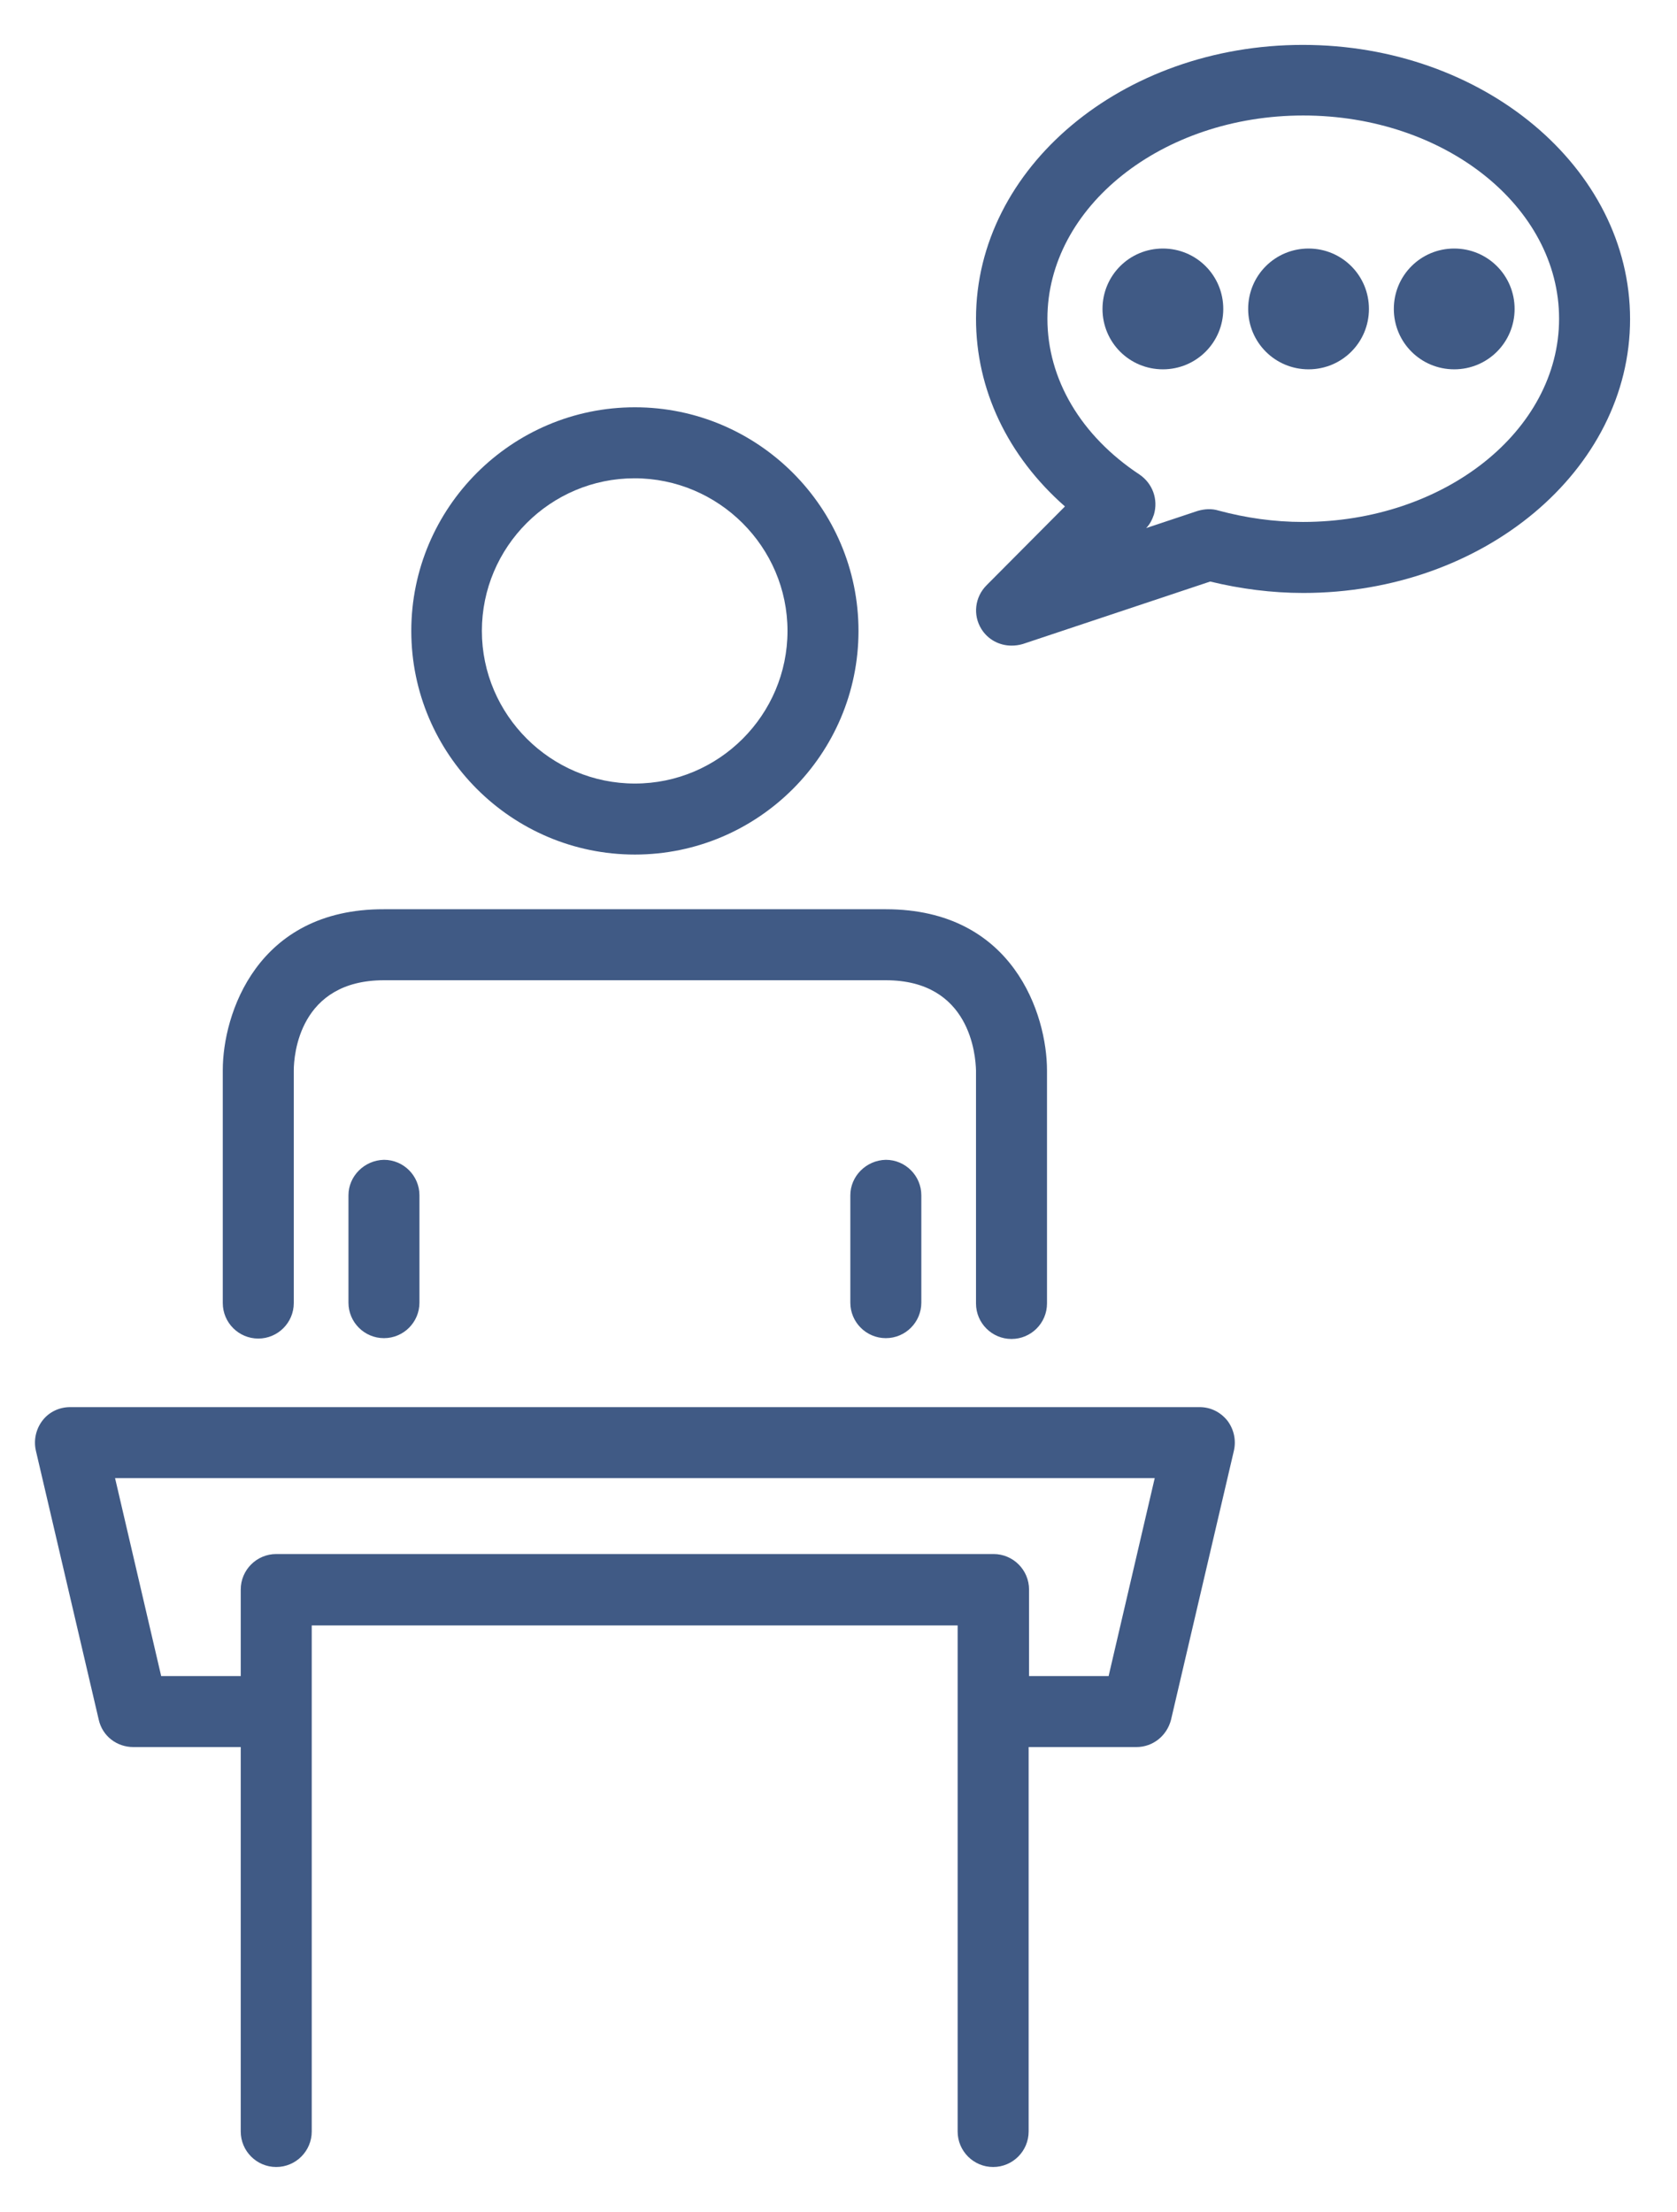
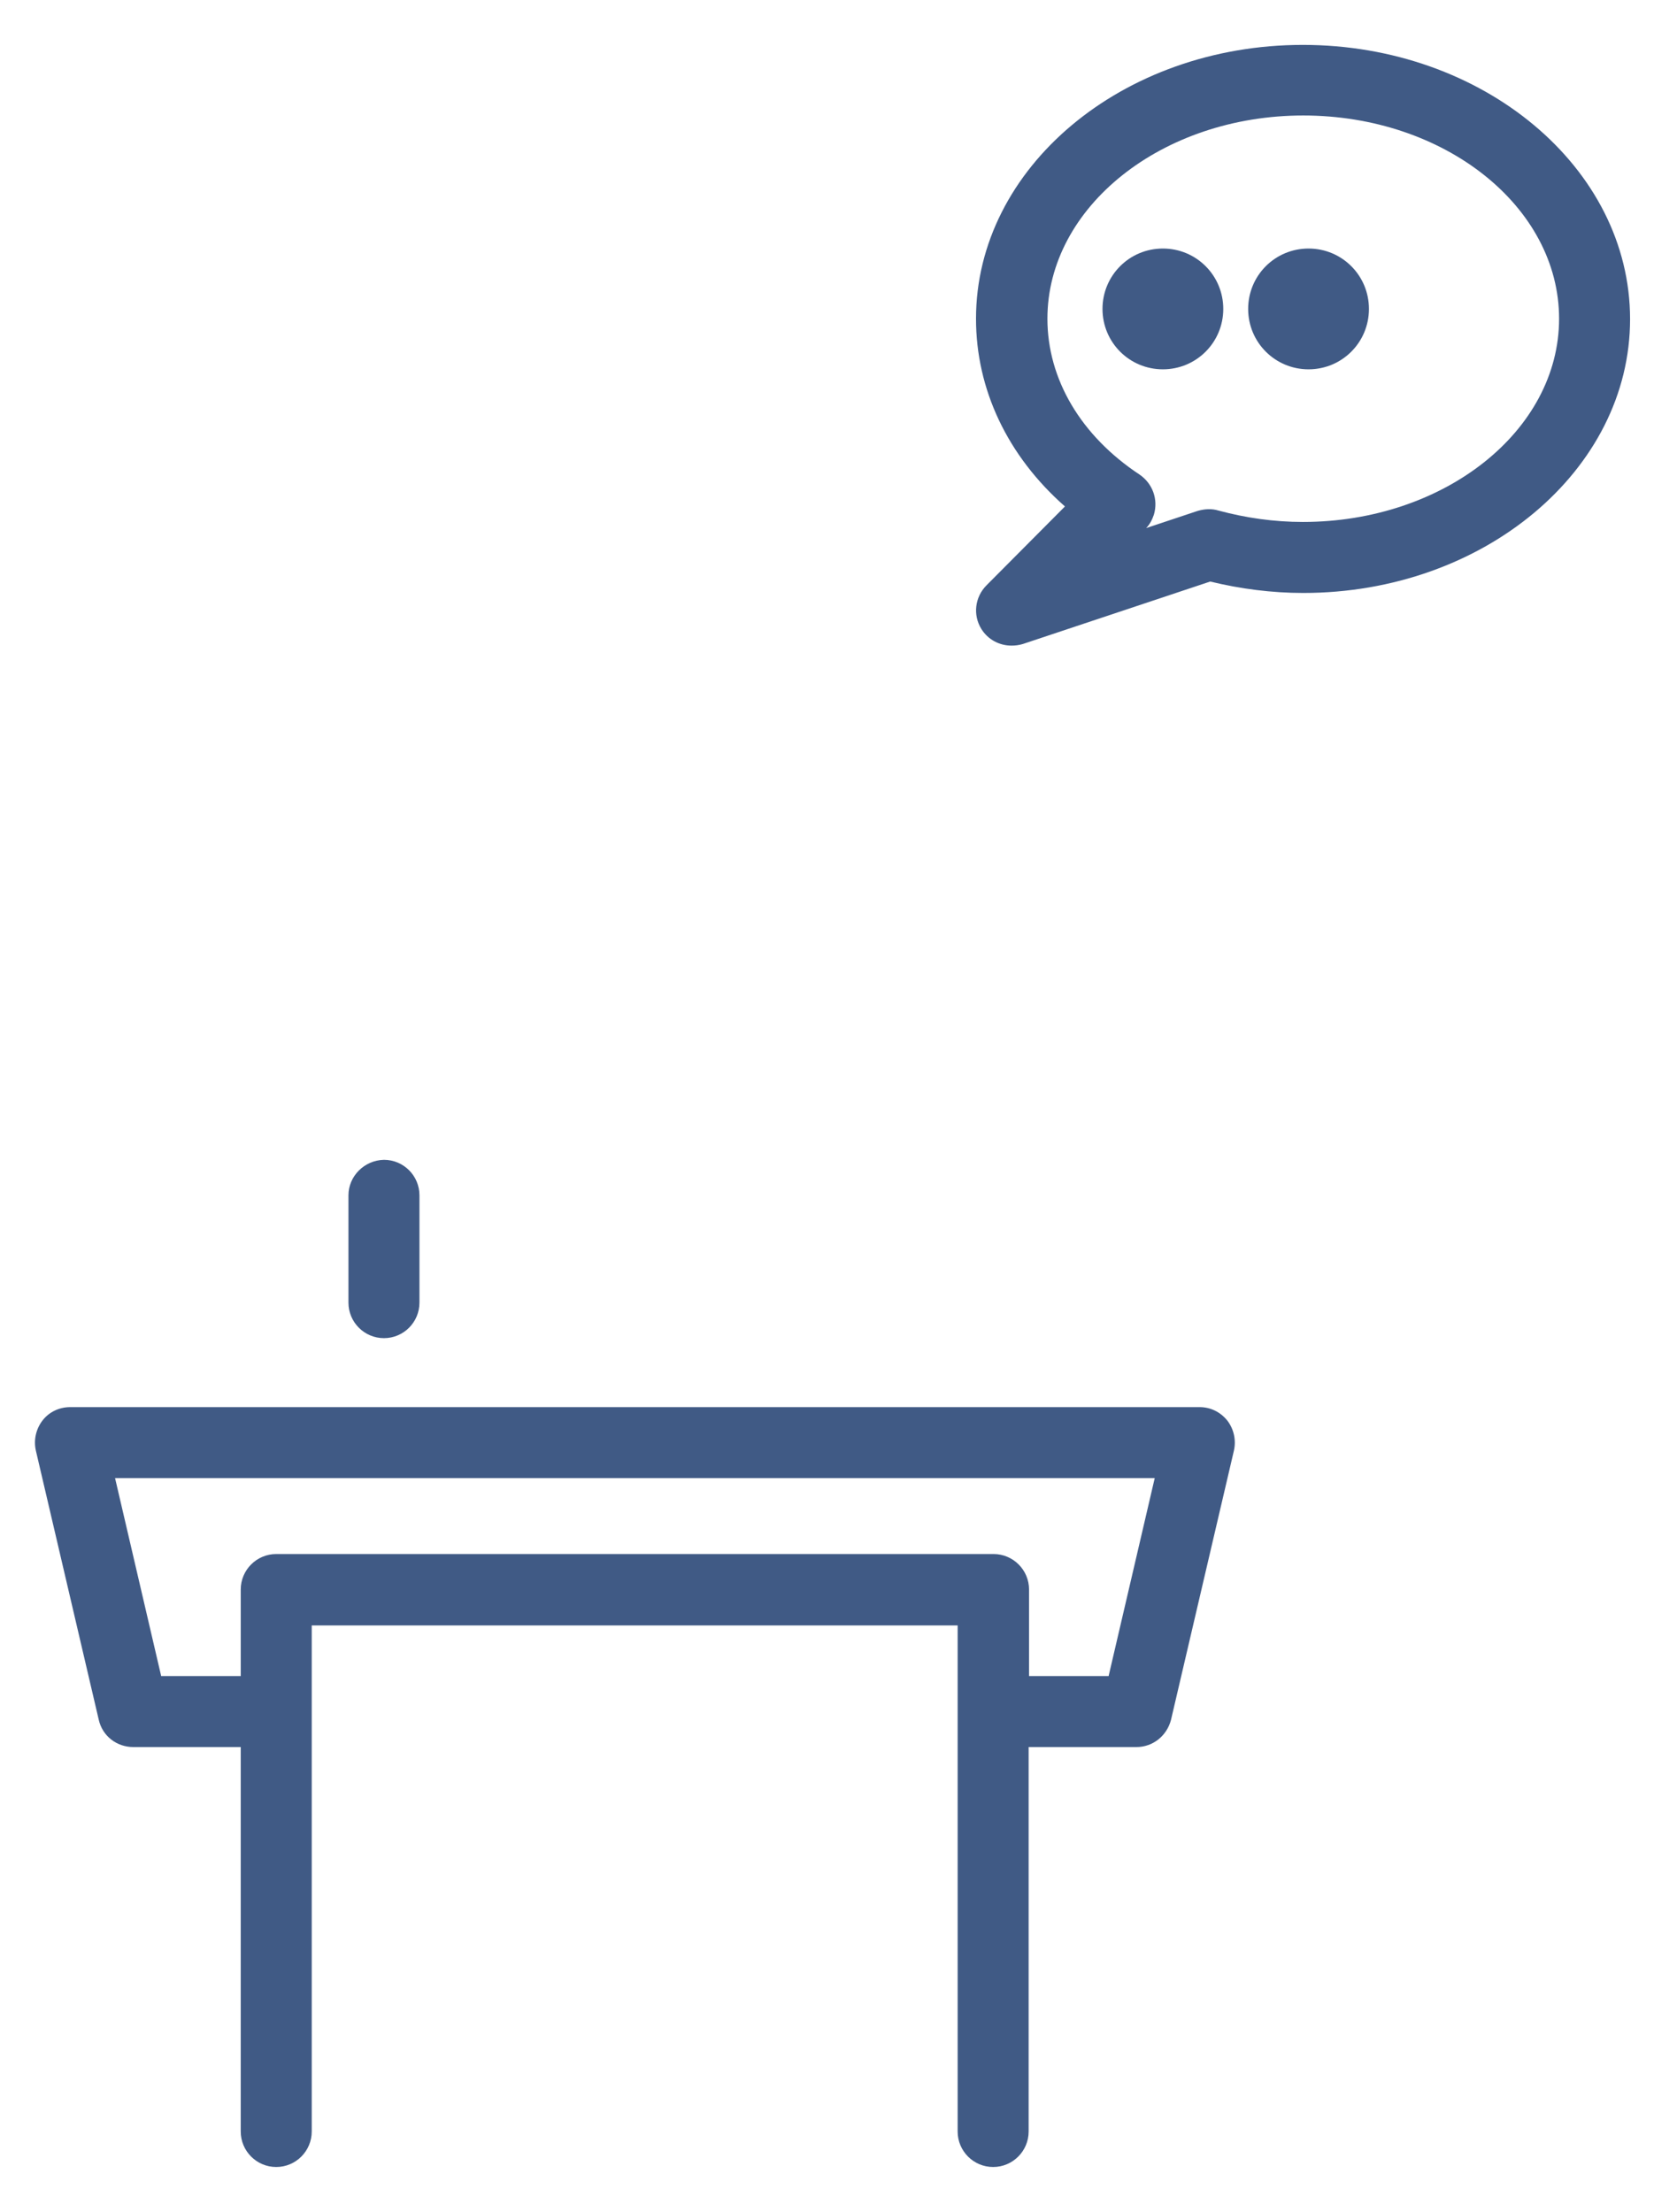
<svg xmlns="http://www.w3.org/2000/svg" version="1.1" id="Layer_1" x="0px" y="0px" viewBox="0 0 411 542" style="enable-background:new 0 0 411 542;" xml:space="preserve">
  <style type="text/css">
	.st0{fill:#405A85;}
</style>
  <path class="st0" d="M319.3,11c-44.2,0-80.1,30.1-80.1,67.1c0,17.3,7.7,33.6,21.8,46l-19.2,19.3c-2.9,2.9-3.4,7.3-1.3,10.7  c1.6,2.6,4.4,4.1,7.4,4.1c0.9,0,1.8-0.1,2.8-0.4l45.9-15.3c7.4,1.8,15.1,2.8,22.8,2.8c44.2,0,80.1-30.1,80.1-67.1  C399.5,41.1,363.5,11,319.3,11z M319.3,127.9c-7.1,0-14-1-20.7-2.8c-1.6-0.5-3.4-0.4-5.1,0.1l-12.6,4.2c0.9-0.9,1.5-2.1,1.9-3.3  c1.1-3.7-0.3-7.6-3.5-9.8c-14.4-9.5-22.6-23.4-22.6-38.2c0-27.4,28.1-49.8,62.7-49.8s62.7,22.3,62.7,49.8  C382.1,105.6,353.9,127.9,319.3,127.9z" />
  <path class="st0" d="M285,60.9c-8.2,0-14.8,6.6-14.8,14.8s6.6,14.8,14.8,14.8c8.2,0,14.8-6.6,14.8-14.8S293.2,60.9,285,60.9z" />
  <path class="st0" d="M320.7,60.9c-8.2,0-14.8,6.6-14.8,14.8s6.6,14.8,14.8,14.8c8.2,0,14.8-6.6,14.8-14.8S328.9,60.9,320.7,60.9z" />
-   <path class="st0" d="M356.4,60.9c-8.2,0-14.8,6.6-14.8,14.8s6.6,14.8,14.8,14.8c8.2,0,14.8-6.6,14.8-14.8  C371.2,67.5,364.6,60.9,356.4,60.9z" />
  <path class="st0" d="M59,428.1v94.2c0,4.8,3.9,8.7,8.7,8.7c4.8,0,8.7-3.9,8.7-8.7v-124h158.3v124c0,4.8,3.9,8.7,8.7,8.7  s8.7-3.9,8.7-8.7v-94.2h26.4c4.1,0,7.5-2.8,8.5-6.7l15.4-65.9c0.6-2.6,0-5.3-1.6-7.4c-1.7-2.1-4.1-3.3-6.8-3.3H17.2  c-2.7,0-5.2,1.2-6.8,3.3c-1.6,2.1-2.2,4.8-1.6,7.4l15.4,65.9c0.9,4,4.4,6.7,8.5,6.7L59,428.1L59,428.1z M283,362.2l-11.3,48.5h-19.5  v-21.2c0-4.8-3.9-8.7-8.7-8.7H67.7c-4.8,0-8.7,3.9-8.7,8.7v21.2H39.5l-11.3-48.5H283z" />
-   <path class="st0" d="M210.4,154.6c0-30.2-24.6-54.8-54.8-54.8s-54.8,24.6-54.8,54.8s24.6,54.8,54.8,54.8  C185.8,209.4,210.4,184.8,210.4,154.6z M118.1,154.6c0-20.6,16.8-37.4,37.4-37.4S193,134,193,154.6S176.2,192,155.6,192  S118.1,175.2,118.1,154.6z" />
-   <path class="st0" d="M54.6,262.2v57.1c0,4.8,3.9,8.7,8.7,8.7s8.7-3.9,8.7-8.7v-57c0-3.7,1.3-22.1,22.1-22.1h61.5h61.5  c20.7,0,22,18.4,22.1,22.1v57.1c0,4.8,3.9,8.7,8.7,8.7s8.7-3.9,8.7-8.7v-57.1c0-13.6-8.2-39.5-39.5-39.5h-61.5H94.1  C62.9,222.7,54.6,248.6,54.6,262.2z" />
  <path class="st0" d="M85.4,292.9v26.3c0,4.8,3.9,8.7,8.7,8.7c4.8,0,8.7-3.9,8.7-8.7v-26.3c0-4.8-3.9-8.7-8.7-8.7  C89.3,284.3,85.4,288.2,85.4,292.9z" />
-   <path class="st0" d="M208.4,292.9v26.3c0,4.8,3.9,8.7,8.7,8.7s8.7-3.9,8.7-8.7v-26.3c0-4.8-3.9-8.7-8.7-8.7  C212.3,284.3,208.4,288.2,208.4,292.9z" />
</svg>